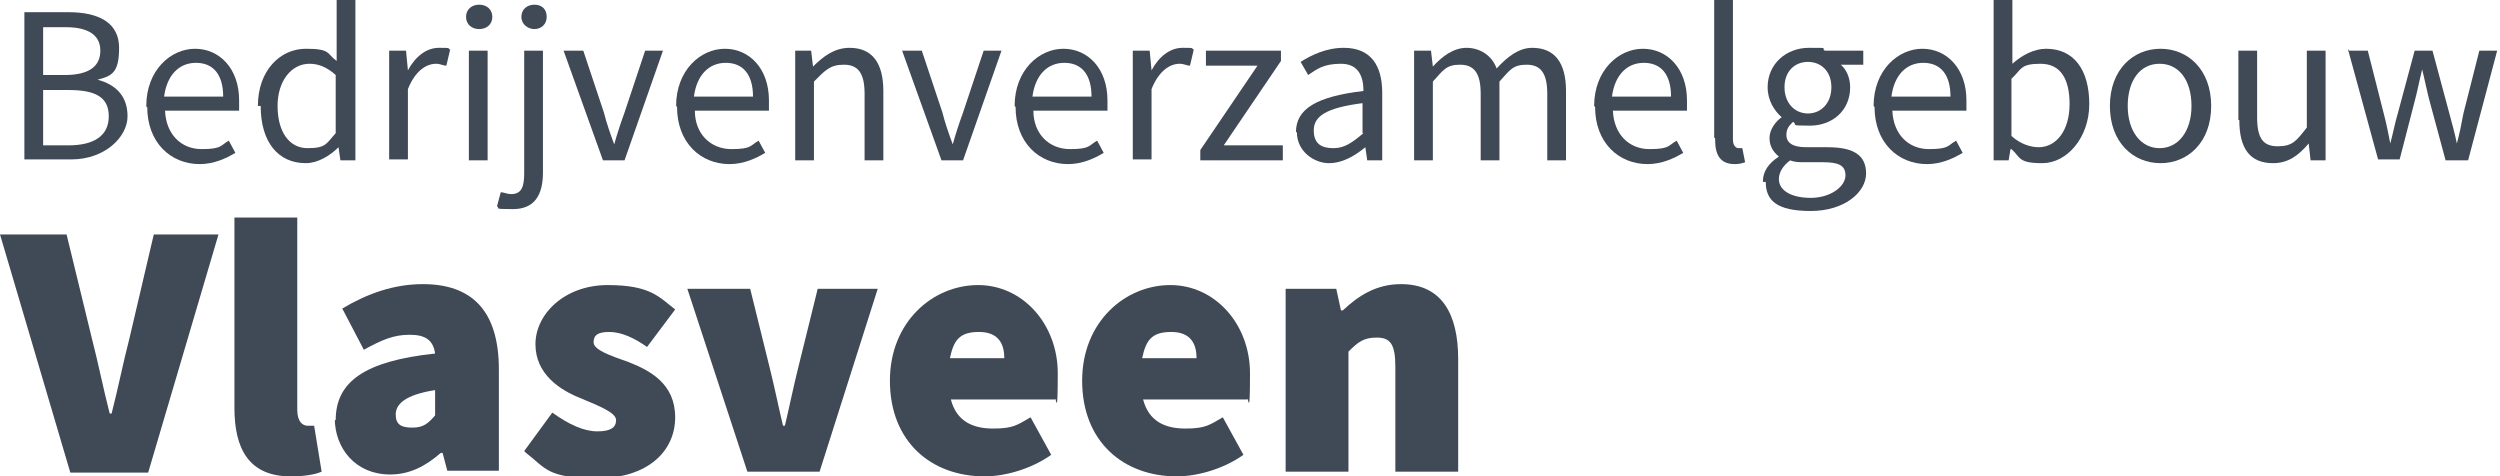
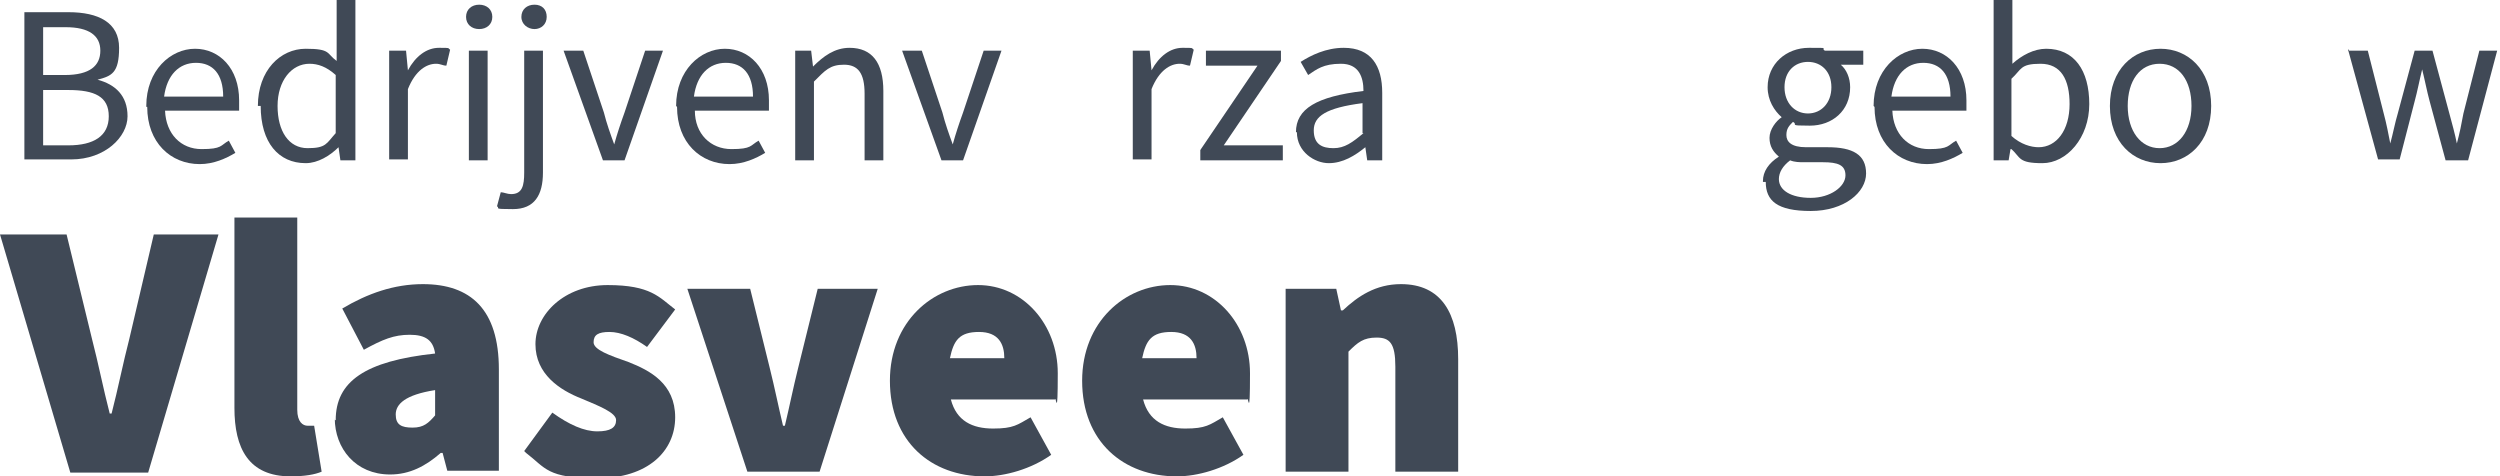
<svg xmlns="http://www.w3.org/2000/svg" id="Laag_1" baseProfile="tiny" version="1.2" viewBox="0 0 266.6 50.8">
  <path d="M2.6,1.3h4.7c3.2,0,5.4,1.1,5.4,3.8s-.8,3-2.3,3.4h0c1.9.5,3.2,1.7,3.2,3.9s-2.4,4.6-6,4.6H2.6V1.3ZM6.9,8c2.7,0,3.8-1,3.8-2.6s-1.2-2.5-3.7-2.5h-2.4v5.1h2.3ZM7.3,15.5c2.7,0,4.3-1,4.3-3.1s-1.5-2.8-4.3-2.8h-2.7v5.9h2.7Z" fill="#404956" />
  <path d="M15.6,11.3c0-3.8,2.6-6.1,5.2-6.1s4.7,2.1,4.7,5.5,0,.8,0,1.1h-7.9c.1,2.5,1.7,4.1,3.9,4.1s2-.4,2.9-.9l.7,1.3c-1,.6-2.3,1.2-3.8,1.2-3.1,0-5.6-2.3-5.6-6.1h-.1ZM23.8,10.3c0-2.4-1.1-3.6-2.9-3.6s-3.1,1.3-3.4,3.6h6.3Z" fill="#404956" />
  <path d="M27.5,11.3c0-3.8,2.4-6.1,5.1-6.1s2.2.5,3.3,1.3V0h2v17.1h-1.6l-.2-1.4h0c-.9.9-2.2,1.7-3.5,1.7-2.9,0-4.8-2.2-4.8-6.1h-.3ZM35.8,14.1v-6.1c-1-.9-1.9-1.2-2.8-1.2-1.9,0-3.4,1.8-3.4,4.5s1.2,4.5,3.2,4.5,2-.5,3-1.6h0Z" fill="#404956" />
  <path d="M41.7,5.4h1.6l.2,2.1h0c.8-1.5,2-2.4,3.3-2.4s.9,0,1.2.2l-.4,1.7c-.4,0-.6-.2-1.1-.2-1,0-2.2.7-3,2.7v7.5h-2V5.4h.2Z" fill="#404956" />
  <path d="M49.7,1.8c0-.8.6-1.3,1.4-1.3s1.4.5,1.4,1.3-.6,1.3-1.4,1.3-1.4-.5-1.4-1.3ZM50,5.4h2v11.7h-2V5.4Z" fill="#404956" />
  <path d="M53,22l.4-1.5c.3,0,.7.2,1.1.2,1.2,0,1.4-.9,1.4-2.3V5.4h2v13c0,2.4-.9,3.9-3.2,3.9s-1.3-.1-1.7-.3ZM55.6,1.8c0-.8.6-1.3,1.4-1.3s1.3.5,1.3,1.3-.6,1.3-1.3,1.3-1.4-.5-1.4-1.3Z" fill="#404956" />
  <path d="M60.2,5.4h2l2.2,6.6c.3,1.2.7,2.3,1.1,3.4h0c.3-1.1.7-2.3,1.1-3.4l2.2-6.6h1.9l-4.1,11.7h-2.3l-4.2-11.7h.1Z" fill="#404956" />
  <path d="M72.1,11.3c0-3.8,2.6-6.1,5.2-6.1s4.7,2.1,4.7,5.5,0,.8,0,1.1h-7.9c0,2.5,1.7,4.1,3.9,4.1s2-.4,2.9-.9l.7,1.3c-1,.6-2.3,1.2-3.8,1.2-3.1,0-5.6-2.3-5.6-6.1h0ZM80.3,10.3c0-2.4-1.1-3.6-2.9-3.6s-3.1,1.3-3.4,3.6h6.3Z" fill="#404956" />
  <path d="M84.9,5.4h1.6l.2,1.7h0c1.1-1.1,2.3-2,3.9-2,2.4,0,3.6,1.6,3.6,4.6v7.4h-2v-7.1c0-2.2-.7-3.1-2.2-3.1s-2,.6-3.2,1.8v8.4h-2V5.4h0Z" fill="#404956" />
  <path d="M96.3,5.4h2l2.2,6.6c.3,1.2.7,2.3,1.1,3.4h0c.3-1.1.7-2.3,1.1-3.4l2.2-6.6h1.9l-4.1,11.7h-2.3l-4.2-11.7h.1Z" fill="#404956" />
-   <path d="M108.2,11.3c0-3.8,2.6-6.1,5.2-6.1s4.7,2.1,4.7,5.5,0,.8,0,1.1h-7.9c0,2.5,1.7,4.1,3.9,4.1s2-.4,2.9-.9l.7,1.3c-1,.6-2.3,1.2-3.8,1.2-3.1,0-5.6-2.3-5.6-6.1h0ZM116.4,10.3c0-2.4-1.1-3.6-2.9-3.6s-3.1,1.3-3.4,3.6h6.3Z" fill="#404956" />
  <path d="M121,5.4h1.6l.2,2.1h0c.8-1.5,2-2.4,3.3-2.4s.9,0,1.2.2l-.4,1.7c-.4,0-.6-.2-1.1-.2-1,0-2.2.7-3,2.7v7.5h-2V5.4h.2Z" fill="#404956" />
  <path d="M128,16l6.1-9h-5.5v-1.6h8v1.1l-6.1,9h6.3v1.6h-8.8v-1.1Z" fill="#404956" />
  <path d="M138.2,14.1c0-2.5,2.2-3.8,7.2-4.4,0-1.5-.5-2.9-2.4-2.9s-2.6.6-3.5,1.2l-.8-1.4c1.1-.7,2.7-1.5,4.6-1.5,2.9,0,4.1,1.9,4.1,4.8v7.2h-1.6l-.2-1.4h0c-1.1.9-2.4,1.7-3.9,1.7s-3.4-1.2-3.4-3.3h-.1ZM145.3,14.2v-3.2c-3.9.5-5.2,1.4-5.2,2.9s.9,1.9,2.1,1.9,2-.6,3.2-1.6h-.1Z" fill="#404956" />
-   <path d="M151,5.4h1.6l.2,1.7h0c1-1.1,2.2-2,3.6-2s2.7.8,3.2,2.2c1.2-1.3,2.4-2.2,3.8-2.2,2.4,0,3.6,1.6,3.6,4.6v7.4h-2v-7.1c0-2.2-.7-3.1-2.2-3.1s-1.8.6-2.9,1.8v8.4h-2v-7.1c0-2.2-.7-3.1-2.2-3.1s-1.8.6-2.9,1.8v8.4h-2V5.4h.2Z" fill="#404956" />
-   <path d="M170,11.3c0-3.8,2.6-6.1,5.2-6.1s4.7,2.1,4.7,5.5,0,.8,0,1.1h-7.9c.1,2.5,1.7,4.1,3.9,4.1s2-.4,2.9-.9l.7,1.3c-1,.6-2.3,1.2-3.8,1.2-3.1,0-5.6-2.3-5.6-6.1h0ZM178.2,10.3c0-2.4-1.1-3.6-2.9-3.6s-3.1,1.3-3.4,3.6h6.3Z" fill="#404956" />
-   <path d="M182.8,14.7V0h2v14.9c0,.6.3.9.6.9h.4l.3,1.5c-.3.1-.6.2-1.1.2-1.5,0-2.1-.9-2.1-2.6v-.2Z" fill="#404956" />
  <path d="M188,19.3c0-1,.6-1.9,1.7-2.6h0c-.6-.5-1-1.1-1-2s.7-1.8,1.3-2.2h0c-.8-.7-1.5-1.8-1.5-3.2,0-2.5,2-4.2,4.4-4.2s1.2,0,1.7.3h4.1v1.5h-2.4c.6.5,1,1.4,1,2.4,0,2.5-1.9,4.1-4.3,4.1s-1.2-.1-1.8-.4c-.4.4-.7.7-.7,1.4s.5,1.3,2.1,1.3h2.3c2.7,0,4.1.8,4.1,2.8s-2.3,4-5.9,4-4.8-1.1-4.8-3.1h-.3ZM196.8,18.7c0-1.1-.8-1.4-2.4-1.4h-2c-.5,0-1,0-1.5-.2-.8.6-1.2,1.3-1.2,2,0,1.2,1.3,2,3.4,2s3.7-1.2,3.7-2.4ZM195.3,9.3c0-1.7-1.1-2.7-2.5-2.7s-2.5,1-2.5,2.7,1.1,2.8,2.5,2.8,2.5-1.1,2.5-2.8Z" fill="#404956" />
  <path d="M199.8,11.3c0-3.8,2.6-6.1,5.2-6.1s4.7,2.1,4.7,5.5,0,.8,0,1.1h-7.9c.1,2.5,1.7,4.1,3.9,4.1s2-.4,2.9-.9l.7,1.3c-1,.6-2.3,1.2-3.8,1.2-3.1,0-5.6-2.3-5.6-6.1h0ZM208,10.3c0-2.4-1.1-3.6-2.9-3.6s-3.1,1.3-3.4,3.6h6.3Z" fill="#404956" />
  <path d="M214.4,15.9h0l-.2,1.2h-1.6V0h2v6.8c1-.9,2.3-1.6,3.6-1.6,3,0,4.6,2.3,4.6,5.9s-2.4,6.3-5,6.3-2.3-.6-3.3-1.5h-.1ZM220.7,11.1c0-2.6-.9-4.3-3.1-4.3s-2,.6-3.1,1.6v6.1c1,.9,2.1,1.2,2.9,1.2,1.9,0,3.3-1.8,3.3-4.6h0Z" fill="#404956" />
  <path d="M225,11.3c0-3.9,2.5-6.1,5.4-6.1s5.4,2.2,5.4,6.1-2.5,6.1-5.4,6.1-5.4-2.2-5.4-6.1ZM233.7,11.3c0-2.7-1.3-4.5-3.4-4.5s-3.4,1.8-3.4,4.5,1.4,4.5,3.4,4.5,3.4-1.8,3.4-4.5Z" fill="#404956" />
-   <path d="M238.7,12.8v-7.4h2v7.1c0,2.2.6,3.1,2.2,3.1s2-.6,3.1-2V5.4h2v11.7h-1.6l-.2-1.8h0c-1.1,1.3-2.2,2.1-3.8,2.1-2.5,0-3.6-1.6-3.6-4.6h0Z" fill="#404956" />
  <path d="M250.5,5.4h2l1.7,6.7c.3,1.1.5,2.2.7,3.2h0c.3-1.1.5-2.2.8-3.2l1.8-6.7h1.9l1.8,6.7c.3,1.1.6,2.2.8,3.2h0c.3-1.1.5-2.1.7-3.2l1.7-6.7h1.9l-3.1,11.7h-2.4l-1.7-6.3c-.3-1.1-.5-2.2-.8-3.4h0c-.3,1.2-.5,2.3-.8,3.4l-1.6,6.2h-2.3l-3.2-11.7h.1Z" fill="#404956" />
  <path d="M0,25h7.1l2.7,11.1c.7,2.7,1.2,5.3,1.9,8h.2c.7-2.7,1.2-5.3,1.9-8l2.6-11.1h6.9l-7.5,25.4H7.5L0,25Z" fill="#404956" />
  <path d="M25,43.5v-20.3h6.7v20.5c0,1.3.6,1.7,1.1,1.7h.7l.8,4.9c-.7.3-1.8.5-3.3.5-4.5,0-6-3-6-7.3Z" fill="#404956" />
  <path d="M35.8,44.8c0-4.1,3.1-6.3,10.6-7.1-.2-1.4-1-2-2.7-2s-2.9.5-4.9,1.6l-2.3-4.4c2.7-1.6,5.5-2.6,8.6-2.6,5.1,0,8.1,2.7,8.1,9.1v10.8h-5.5l-.5-1.9h-.2c-1.6,1.4-3.3,2.3-5.4,2.3-3.7,0-5.9-2.8-5.9-6v.2ZM46.4,44.3v-2.7c-3.2.5-4.2,1.5-4.2,2.6s.6,1.4,1.8,1.4,1.7-.5,2.4-1.3Z" fill="#404956" />
  <path d="M55.9,48.1l3-4.1c1.8,1.3,3.4,2,4.8,2s2-.4,2-1.2-1.8-1.5-3.7-2.3c-2.3-.9-4.9-2.6-4.9-5.8s3.1-6.3,7.7-6.3,5.5,1.3,7.2,2.6l-3,4c-1.4-1-2.8-1.6-4-1.6s-1.7.3-1.7,1.1,1.7,1.4,3.7,2.1c2.3.9,5,2.3,5,5.9s-2.9,6.5-8.3,6.5-5.5-1.1-7.6-2.7l-.2-.2Z" fill="#404956" />
  <path d="M73.3,30.8h6.7l2.1,8.5c.5,2,.9,4,1.4,6.1h.2c.5-2.1.9-4.1,1.4-6.1l2.1-8.5h6.4l-6.2,19.5h-7.7l-6.4-19.5Z" fill="#404956" />
  <path d="M94.9,40.6c0-6.3,4.6-10.2,9.4-10.2s8.5,4.2,8.5,9.4-.2,2.3-.3,2.8h-11.1c.6,2.3,2.3,3.1,4.5,3.1s2.6-.4,4-1.2l2.2,4c-2.1,1.5-4.9,2.3-7.1,2.3-5.7,0-10.1-3.7-10.1-10.2ZM107.1,38.2c0-1.5-.6-2.8-2.7-2.8s-2.7.9-3.1,2.8c0,0,5.8,0,5.8,0Z" fill="#404956" />
  <path d="M115.4,40.6c0-6.3,4.6-10.2,9.4-10.2s8.5,4.2,8.5,9.4-.2,2.3-.3,2.8h-11.1c.6,2.3,2.3,3.1,4.5,3.1s2.6-.4,4-1.2l2.2,4c-2.1,1.5-4.9,2.3-7.1,2.3-5.7,0-10.1-3.7-10.1-10.2ZM127.6,38.2c0-1.5-.6-2.8-2.7-2.8s-2.7.9-3.1,2.8c0,0,5.8,0,5.8,0Z" fill="#404956" />
  <path d="M137,30.8h5.5l.5,2.3h.2c1.6-1.5,3.5-2.8,6.2-2.8,4.3,0,6.1,3.1,6.1,8v12h-6.7v-11.2c0-2.5-.6-3.1-2-3.1s-2,.5-3,1.5v12.8h-6.7v-19.5h-.1Z" fill="#404956" />
</svg>